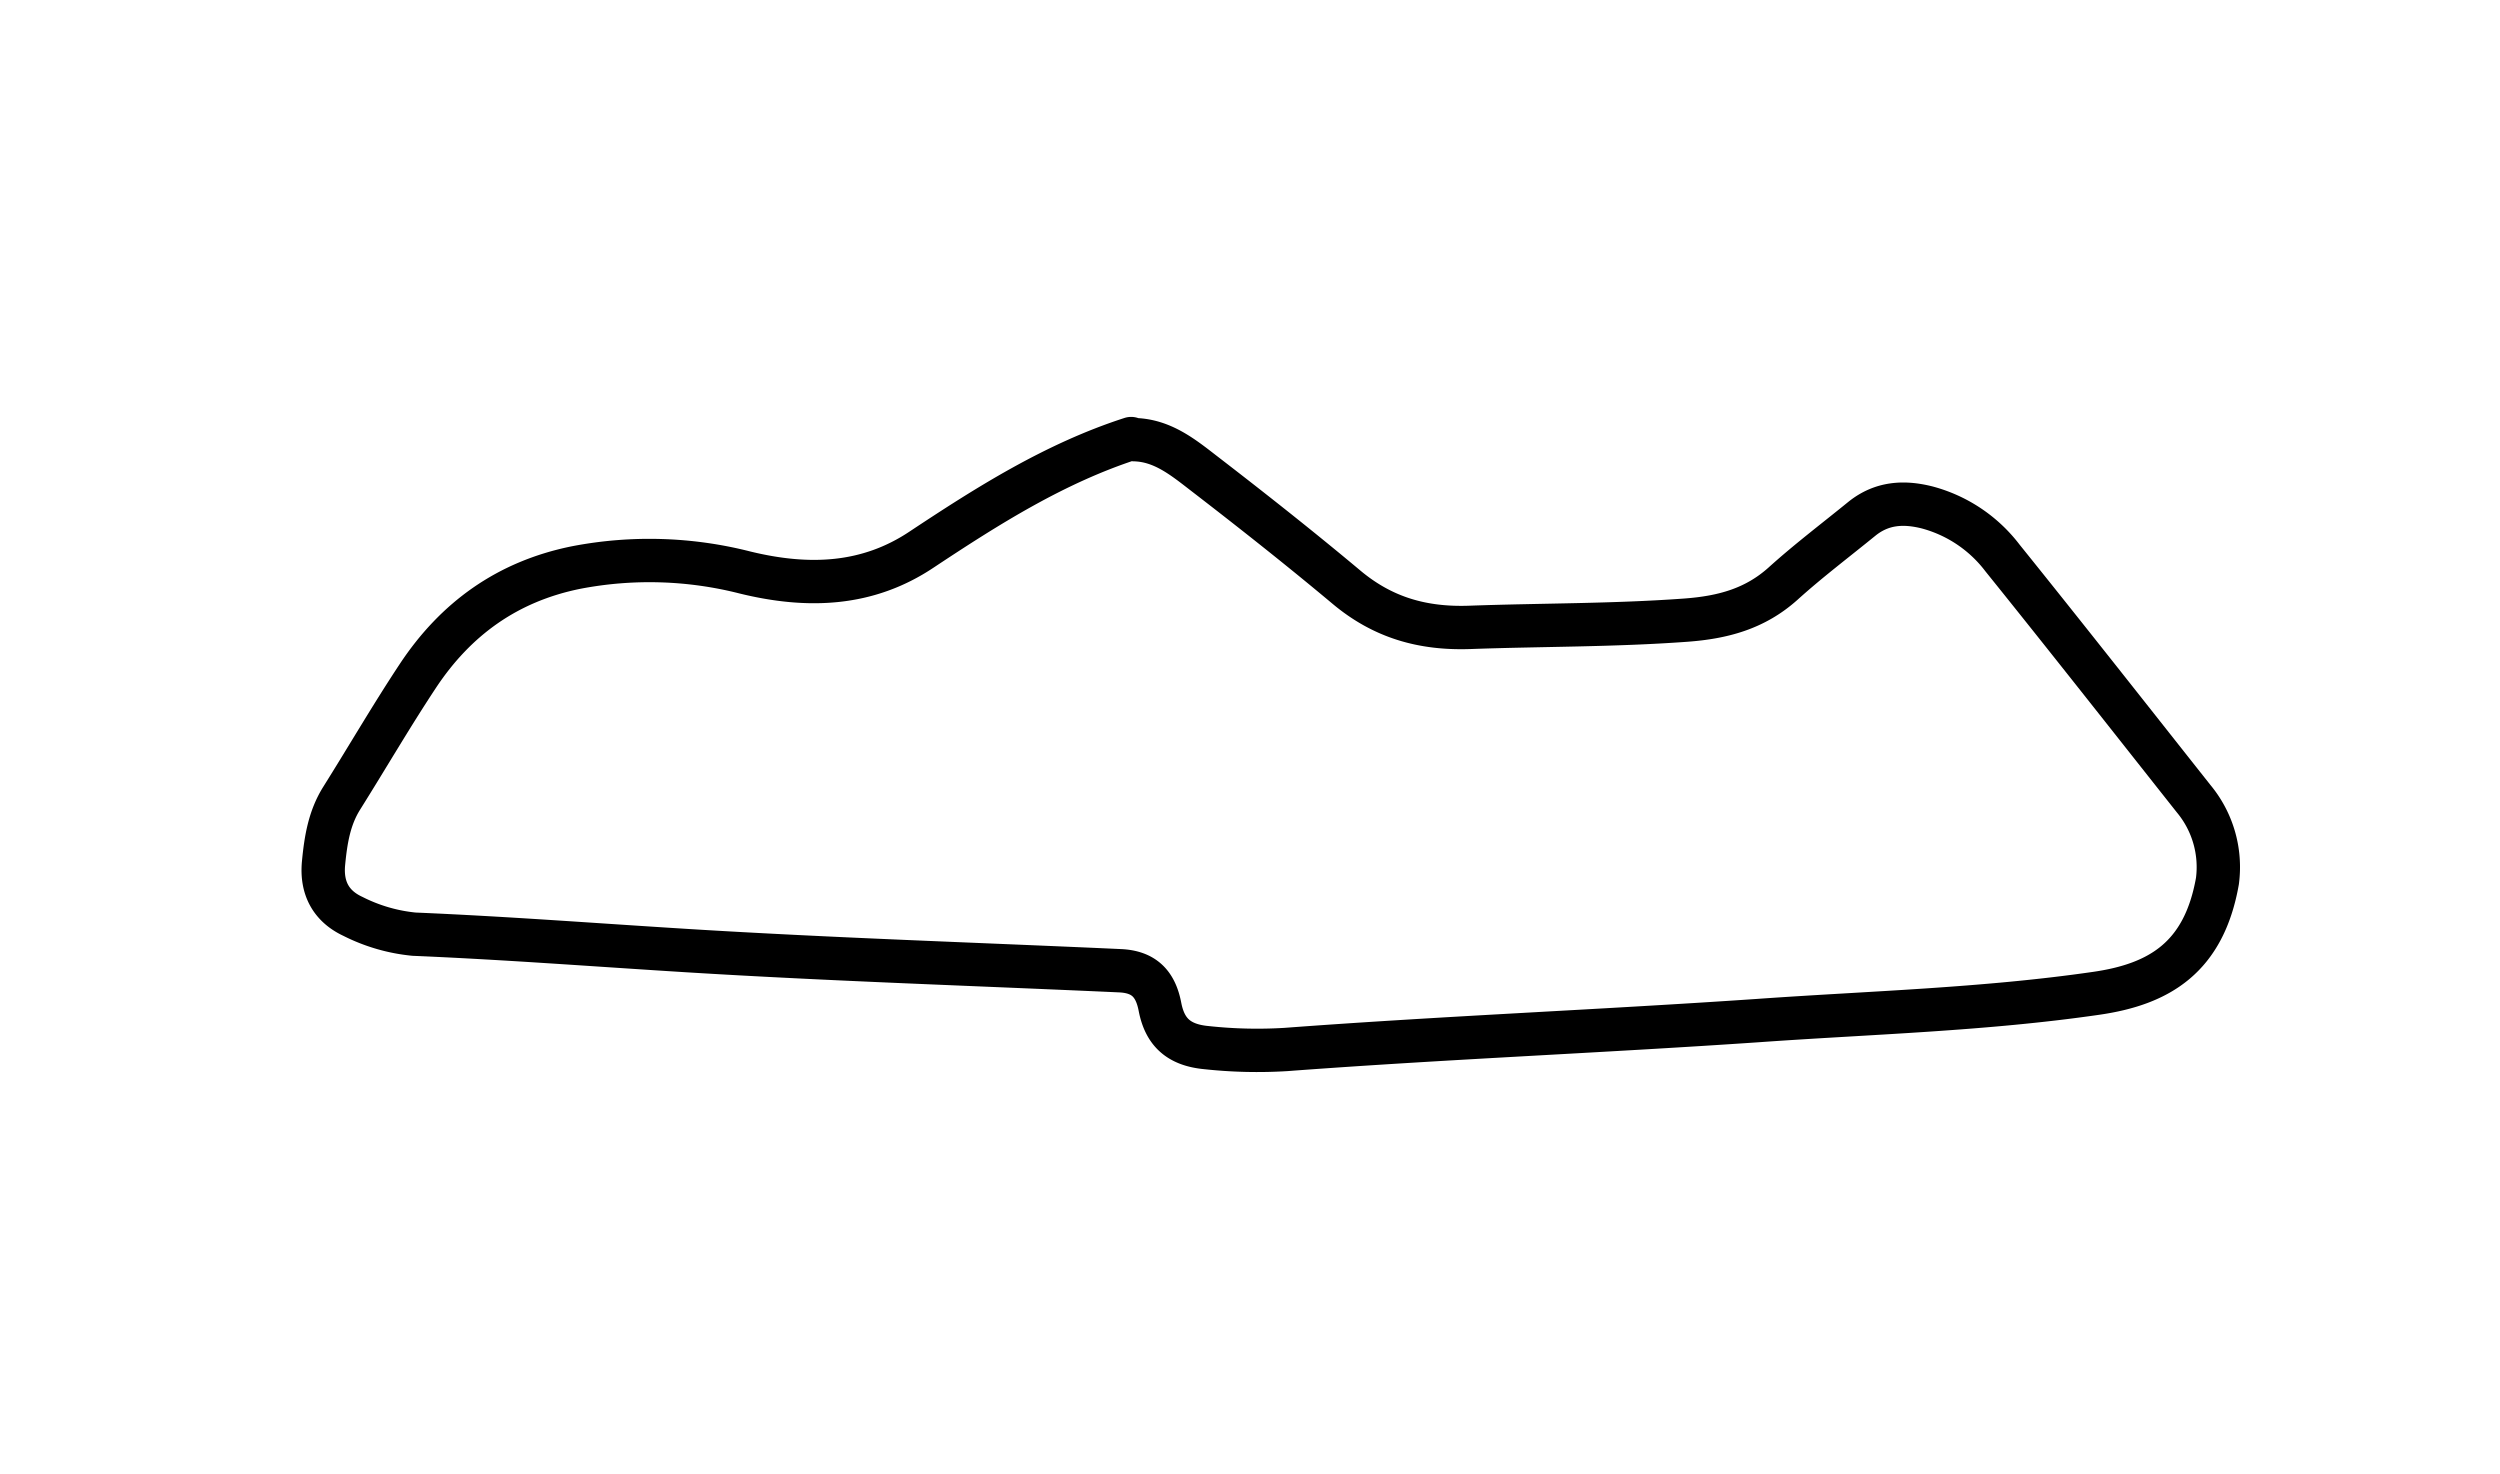
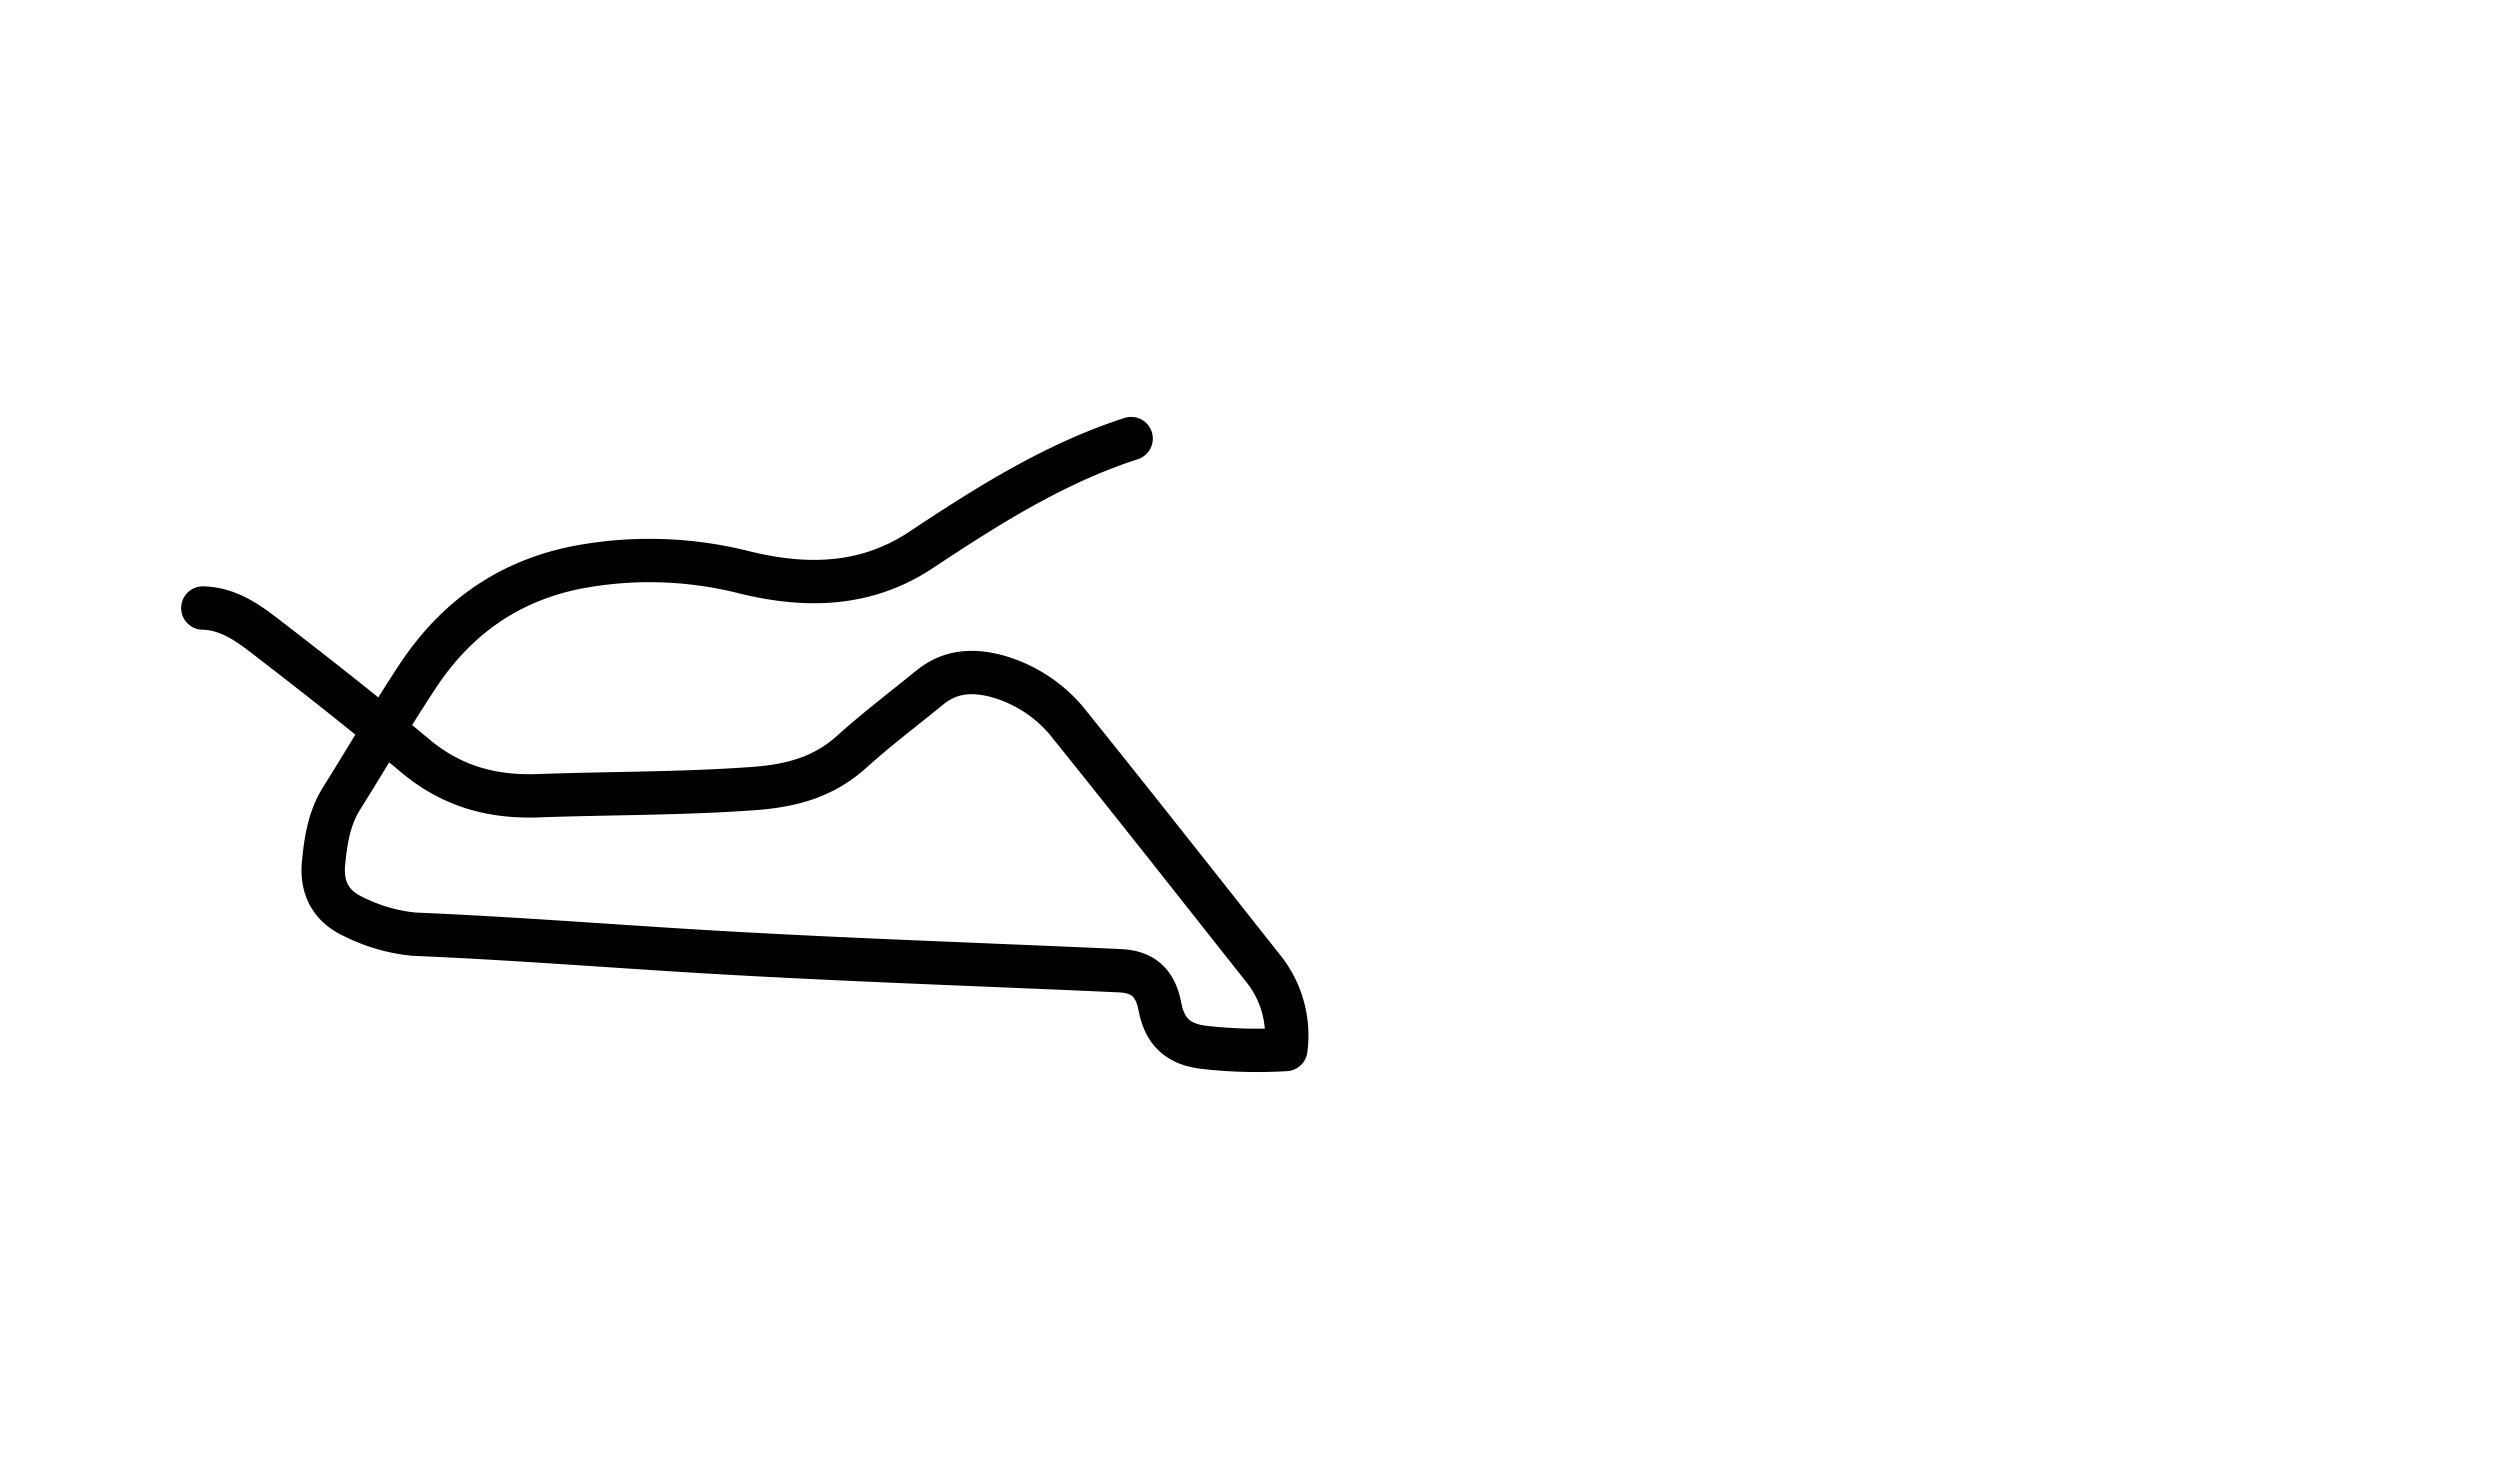
<svg xmlns="http://www.w3.org/2000/svg" id="Layer_1" data-name="Layer 1" viewBox="0 0 346 204">
  <defs>
    <style>.cls-1{fill:none;stroke:#000;stroke-linecap:round;stroke-linejoin:round;stroke-width:6px;}</style>
  </defs>
-   <path class="cls-1" d="M156.55,60.7c-10.56,3.42-19.8,9.26-29,15.36-7.48,5-15.69,5.31-24.42,3.18a53.54,53.54,0,0,0-23.41-.69c-9.52,1.93-16.66,7.1-21.89,15-3.66,5.53-7,11.28-10.52,16.89-1.74,2.76-2.22,5.79-2.53,9-.34,3.51,1.08,6,4.07,7.39a23.83,23.83,0,0,0,8.45,2.46c12.64.53,25.26,1.5,37.87,2.28,19.94,1.23,39.9,1.87,59.84,2.78,3.32.15,4.92,1.81,5.53,5,.66,3.4,2.49,5.27,6.42,5.64a65.18,65.18,0,0,0,11,.26c21.75-1.63,43.55-2.51,65.31-4,15.63-1.11,31.33-1.52,46.88-3.78,8.68-1.26,14.87-4.93,16.74-15.52a14.82,14.82,0,0,0-3.29-11.41c-8.8-11.12-17.56-22.27-26.45-33.31a19.38,19.38,0,0,0-10.43-7c-3.29-.83-6.29-.62-9,1.54-3.68,3-7.43,5.83-10.94,9-3.89,3.49-8.32,4.68-13.49,5.06-10,.73-19.94.64-29.91,1-6.51.22-12-1.36-17-5.54-6.52-5.46-13.2-10.73-19.94-15.92-2.78-2.15-5.62-4.43-9.44-4.52" />
+   <path class="cls-1" d="M156.55,60.7c-10.56,3.42-19.8,9.26-29,15.36-7.48,5-15.69,5.31-24.42,3.18a53.54,53.54,0,0,0-23.41-.69c-9.52,1.93-16.66,7.1-21.89,15-3.66,5.53-7,11.28-10.52,16.89-1.74,2.76-2.22,5.79-2.53,9-.34,3.51,1.08,6,4.07,7.39a23.83,23.83,0,0,0,8.45,2.46c12.64.53,25.26,1.5,37.87,2.28,19.94,1.23,39.9,1.87,59.84,2.78,3.32.15,4.92,1.81,5.53,5,.66,3.4,2.49,5.27,6.42,5.64a65.18,65.18,0,0,0,11,.26a14.82,14.82,0,0,0-3.29-11.41c-8.8-11.12-17.56-22.27-26.45-33.31a19.38,19.38,0,0,0-10.43-7c-3.29-.83-6.29-.62-9,1.54-3.68,3-7.43,5.83-10.94,9-3.89,3.49-8.32,4.68-13.49,5.06-10,.73-19.94.64-29.91,1-6.51.22-12-1.36-17-5.54-6.52-5.46-13.2-10.73-19.94-15.92-2.78-2.15-5.62-4.43-9.44-4.52" />
</svg>